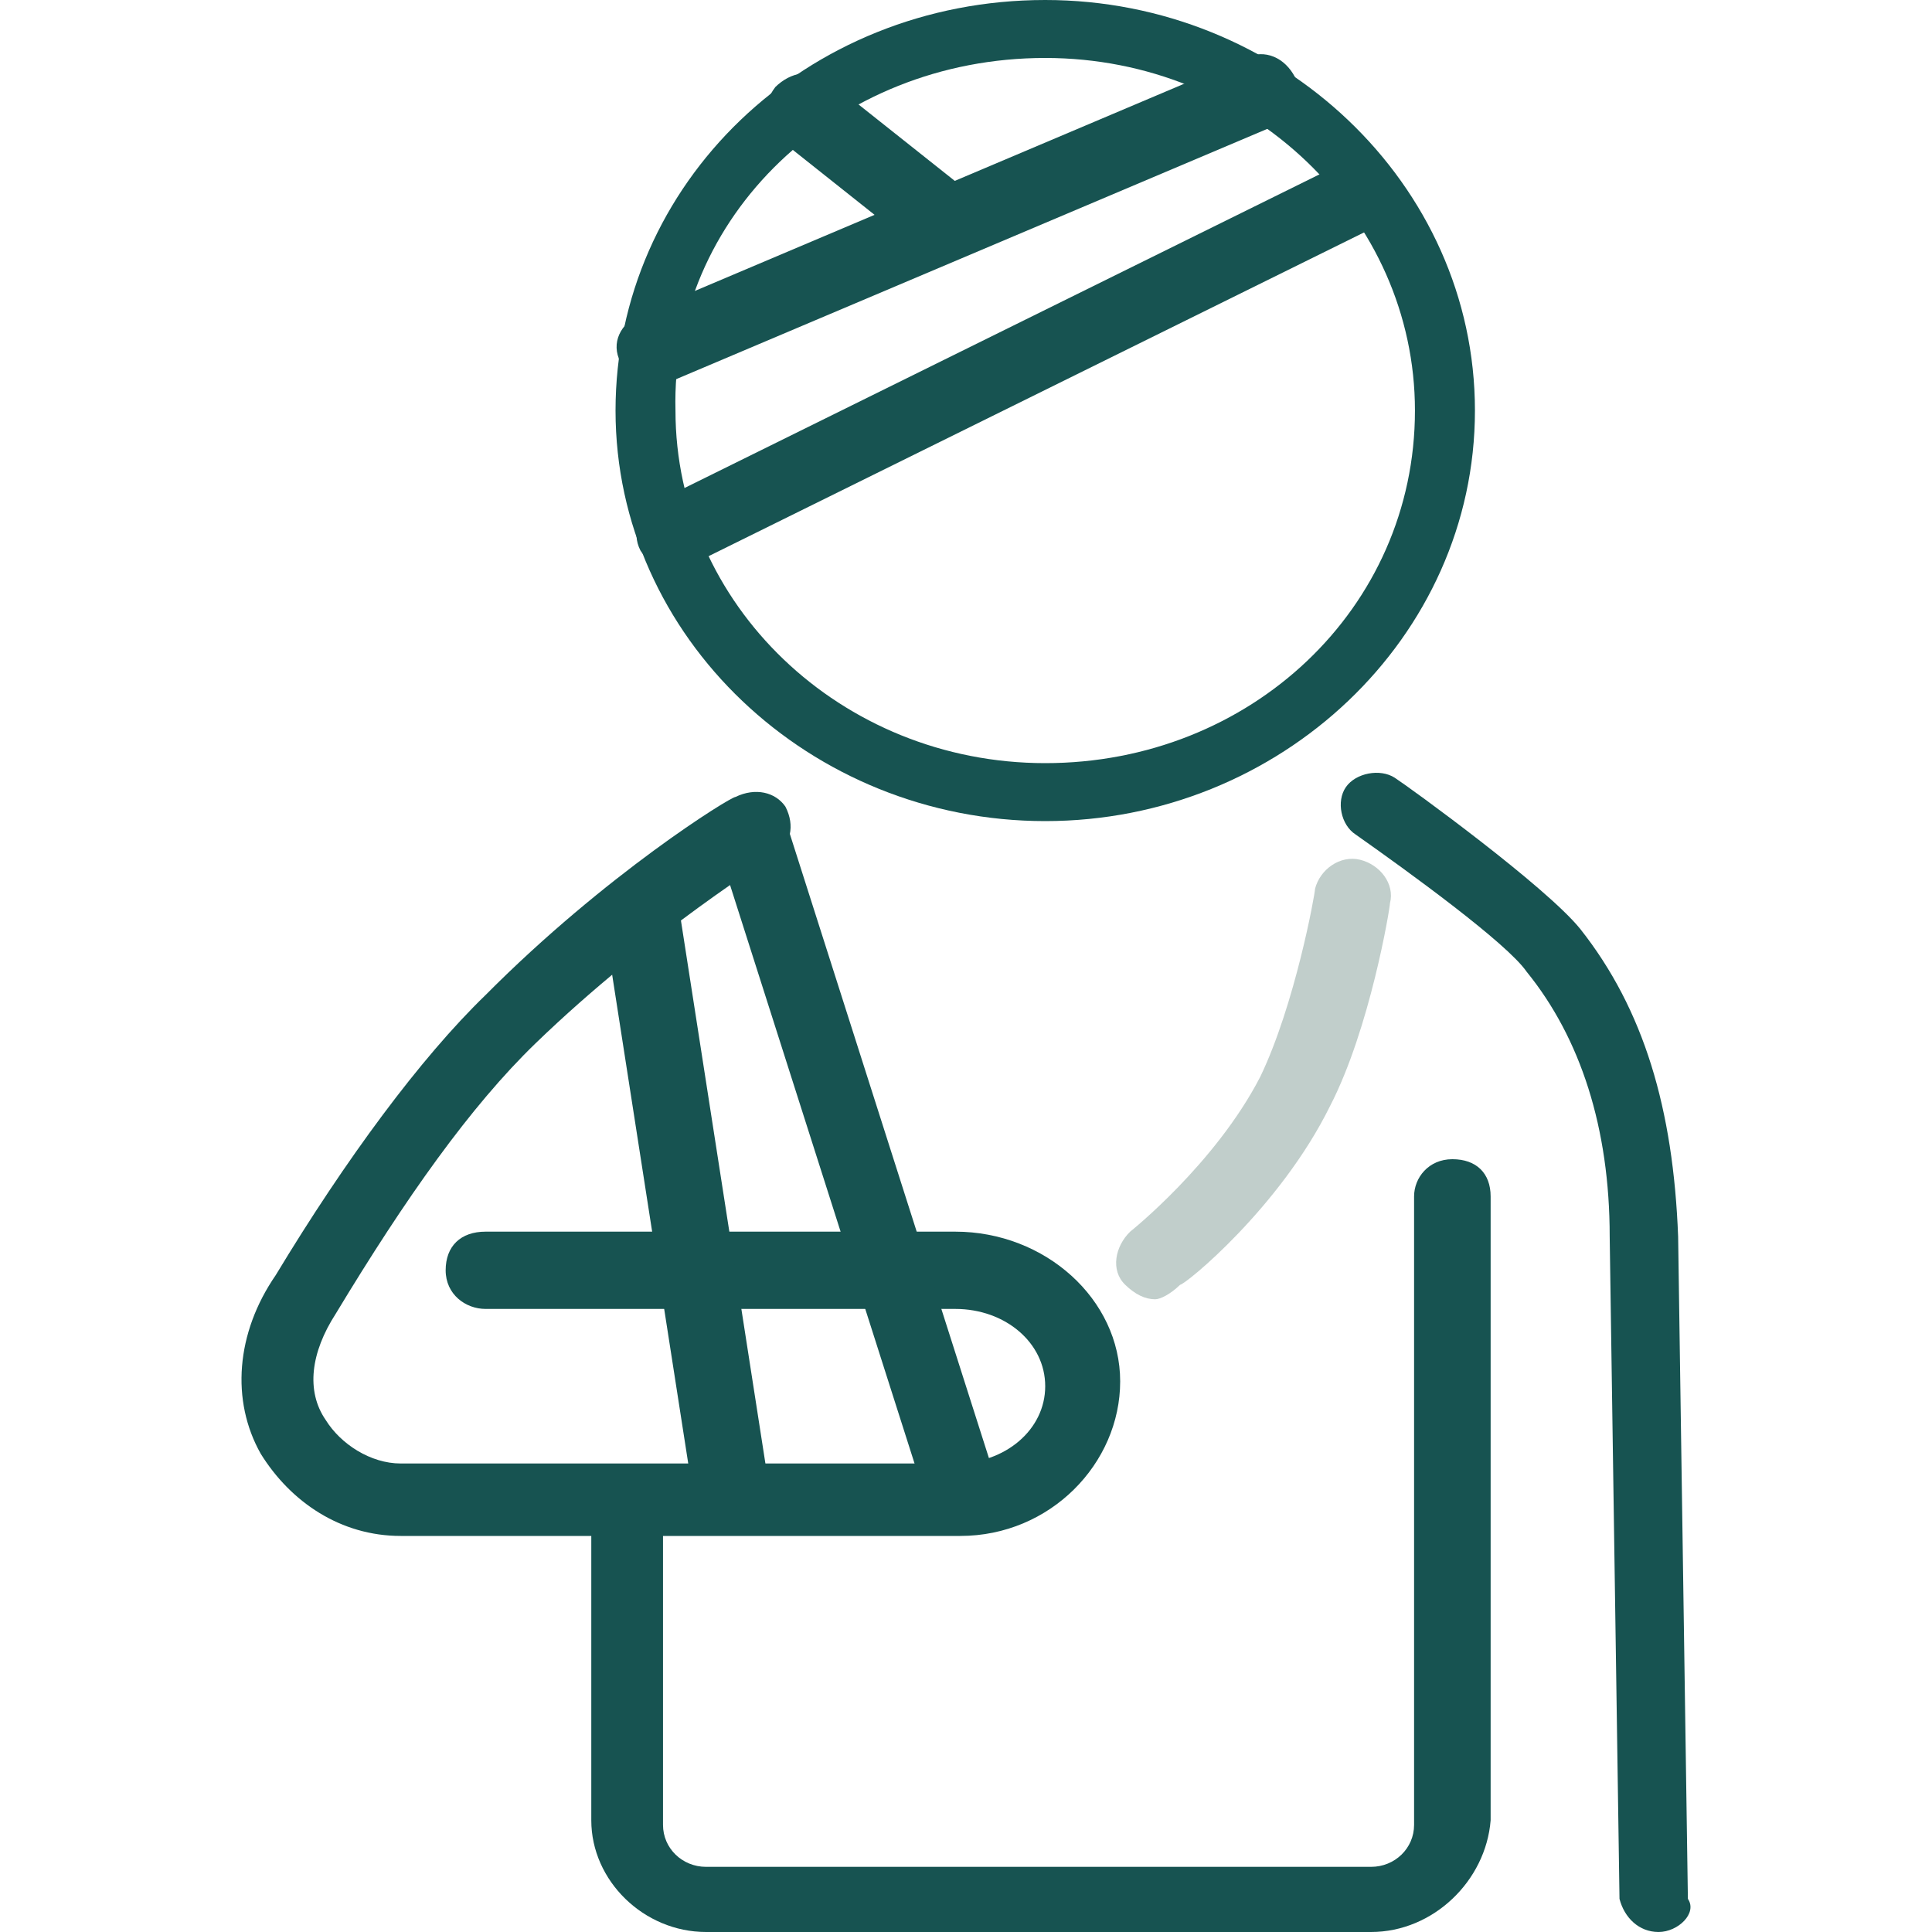
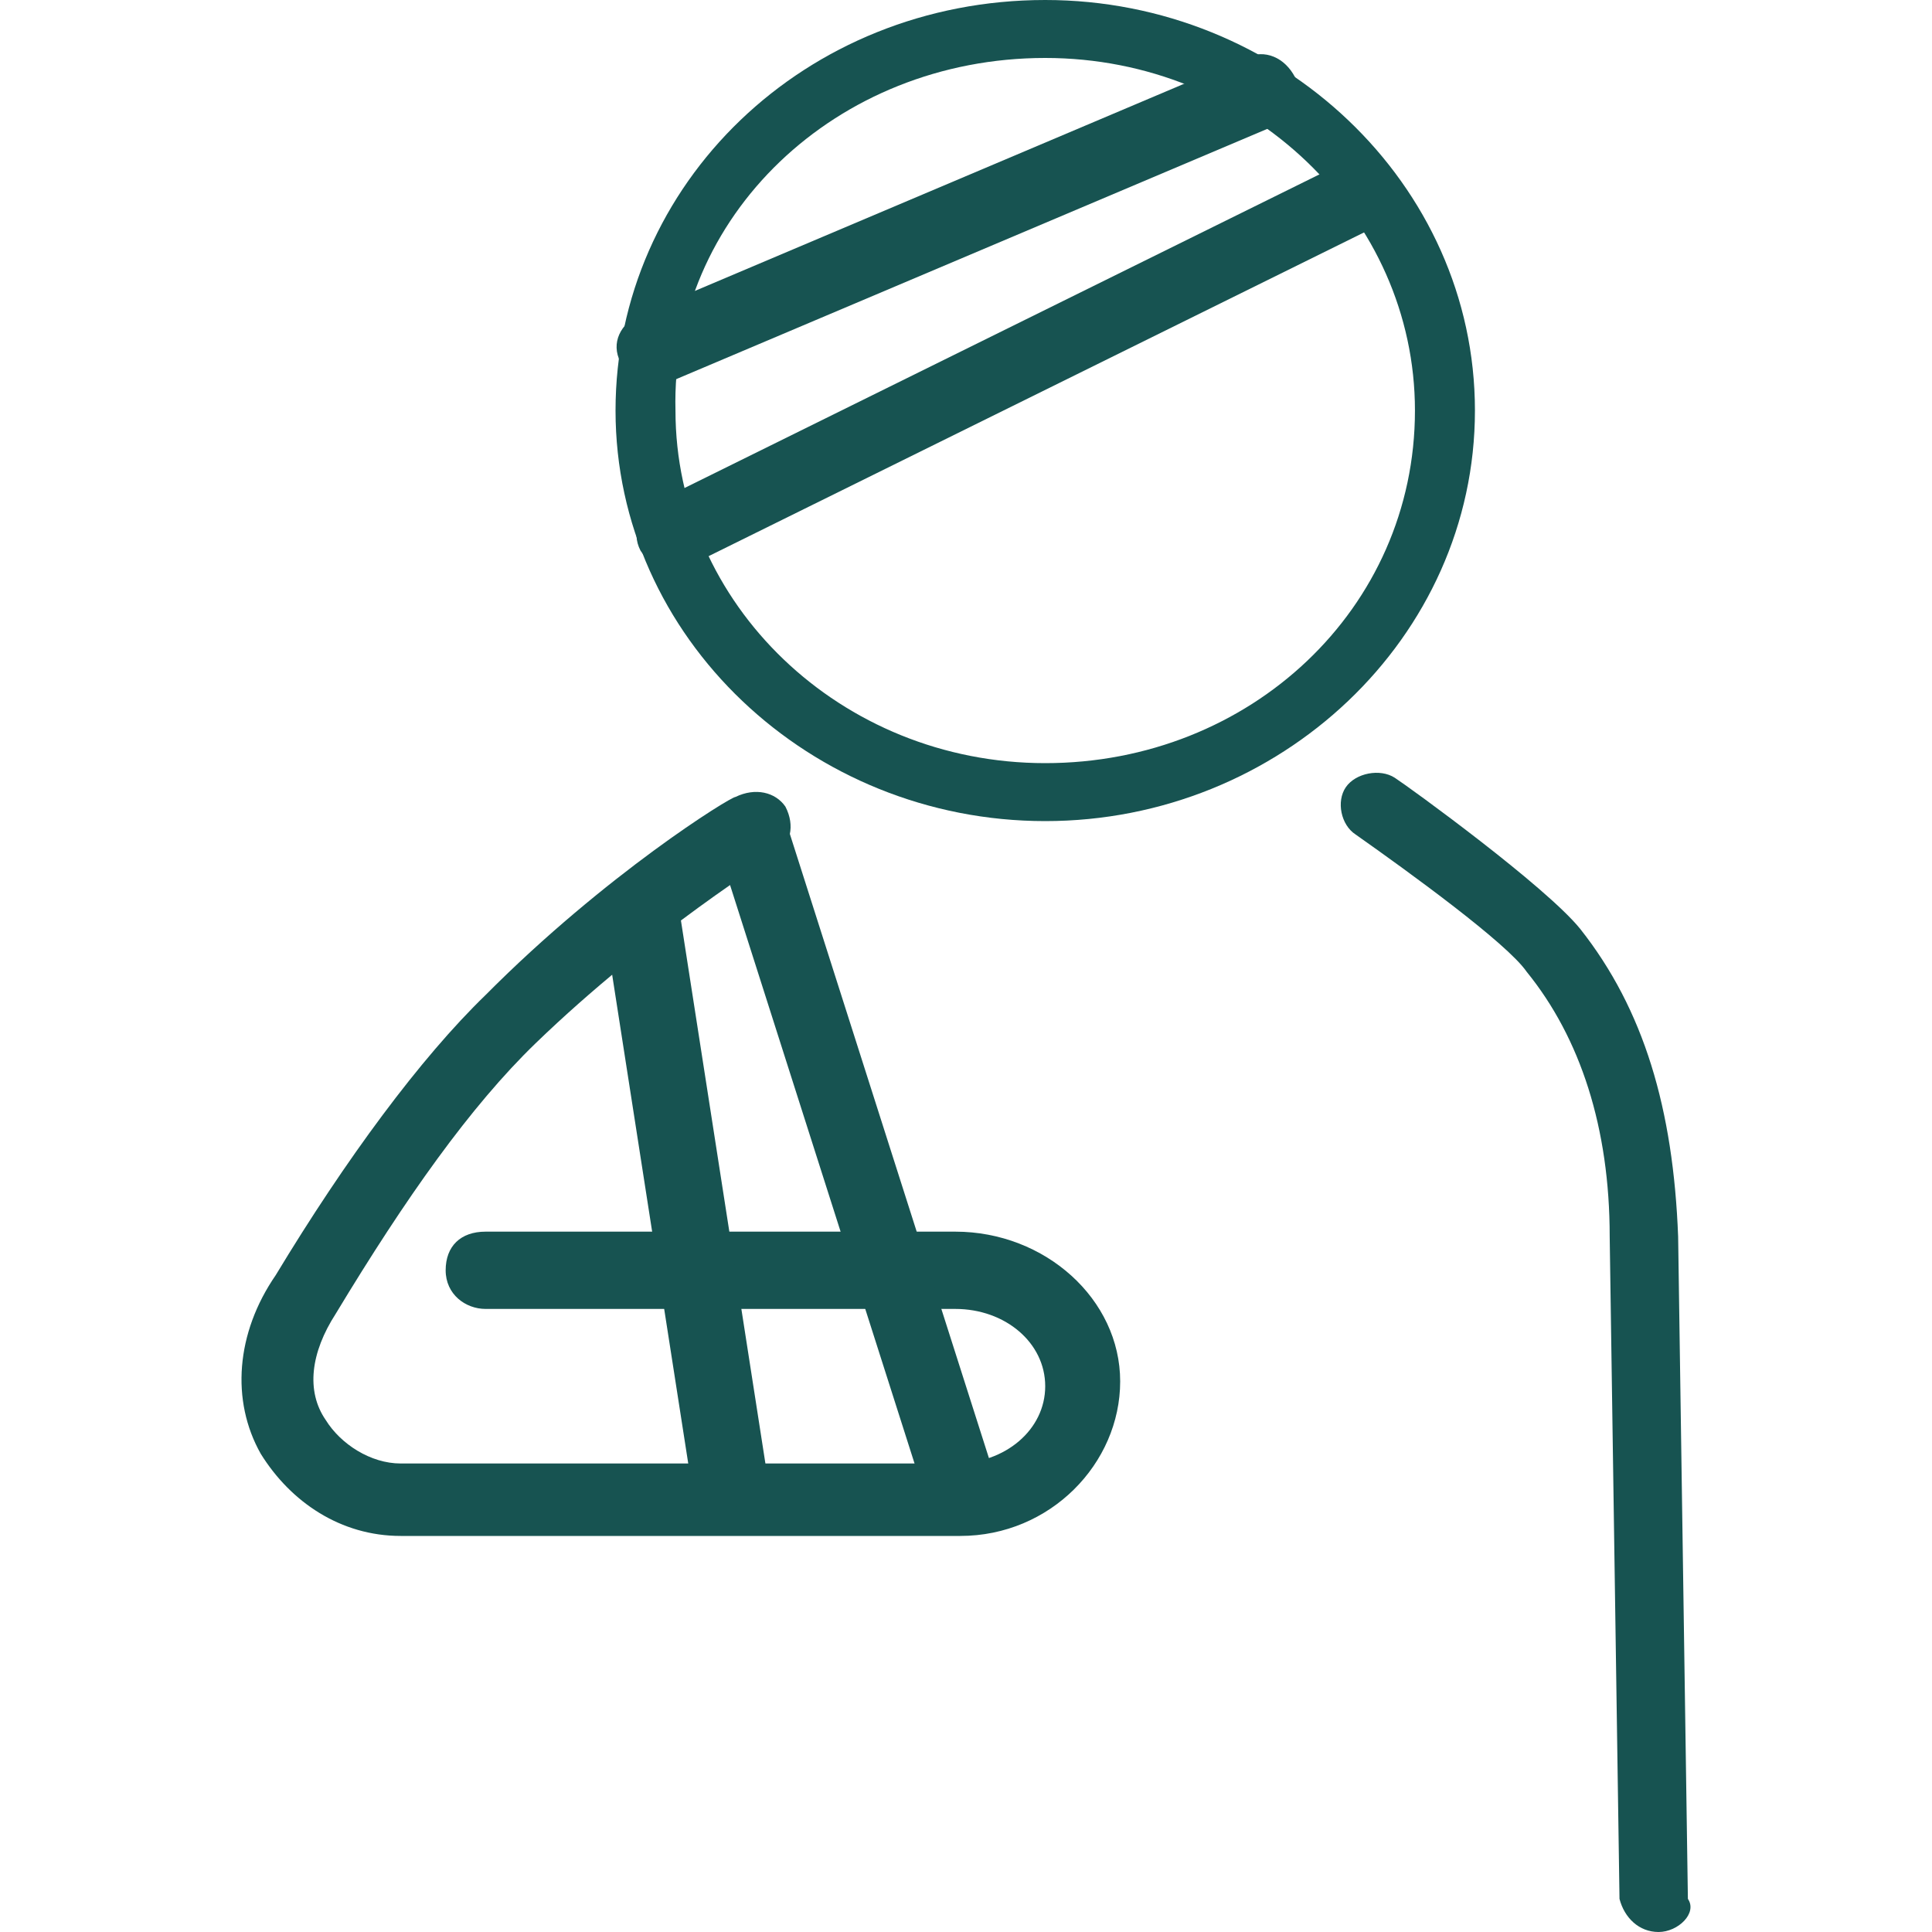
<svg xmlns="http://www.w3.org/2000/svg" width="40" height="40" viewBox="0 0 40 40" fill="none">
  <path d="M21.64 1.2C25.882 1.2 29.295 4.5 29.295 8.5C29.295 12.6 25.882 15.8 21.64 15.8C17.399 15.8 13.985 12.5 13.985 8.5C13.882 4.5 17.295 1.2 21.64 1.2ZM21.64 0C16.675 0 12.744 3.8 12.744 8.5C12.744 13.2 16.778 17 21.64 17C26.502 17 30.537 13.2 30.537 8.5C30.537 3.8 26.502 0 21.64 0Z" fill="#175351" />
  <path d="M19.882 31.8H8.296C7.054 31.8 6.02 31.1 5.399 30.1C4.778 29 4.882 27.6 5.709 26.4C7.158 24 8.709 21.9 10.054 20.6C12.537 18.1 15.123 16.5 15.227 16.5C15.64 16.3 16.054 16.4 16.261 16.7C16.468 17.1 16.364 17.5 16.054 17.7C16.054 17.7 13.468 19.3 11.089 21.6C9.744 22.9 8.399 24.8 6.951 27.2C6.434 28 6.33 28.8 6.744 29.4C7.054 29.9 7.675 30.3 8.296 30.3H8.399H19.778C20.813 30.3 21.64 29.6 21.64 28.7C21.64 27.8 20.813 27.1 19.778 27.1H10.054C9.64 27.1 9.227 26.8 9.227 26.3C9.227 25.8 9.537 25.5 10.054 25.5H19.778C21.64 25.5 23.192 26.9 23.192 28.6C23.192 30.3 21.744 31.8 19.882 31.8Z" fill="#175351" />
-   <path d="M28.386 40H14.619C13.331 40 12.242 38.94 12.242 37.687V30.458H13.727V32L13.727 37.783C13.727 38.265 14.123 38.651 14.619 38.651H28.386C28.881 38.651 29.277 38.265 29.277 37.783V24.771C29.277 24.386 29.575 24 30.07 24C30.565 24 30.862 24.289 30.862 24.771V37.687C30.763 38.94 29.674 40 28.386 40Z" fill="#175351" />
  <path d="M34.339 40C33.934 40 33.631 39.706 33.53 39.314L33.327 25.602C33.327 23.35 32.72 21.489 31.607 20.118C31.203 19.53 29.179 18.061 28.066 17.277C27.763 17.081 27.662 16.592 27.864 16.298C28.066 16.004 28.572 15.906 28.876 16.102C29.179 16.298 32.012 18.355 32.72 19.236C34.035 20.901 34.643 22.958 34.744 25.602L34.946 39.314C35.148 39.608 34.744 40 34.339 40Z" fill="#175351" />
  <path d="M13.571 8C13.261 8 12.951 7.8 12.847 7.5C12.64 7.1 12.847 6.7 13.261 6.5L25.778 1.2C26.192 1 26.606 1.2 26.813 1.6C27.02 2 26.813 2.4 26.399 2.6L13.882 7.9C13.778 8 13.675 8 13.571 8Z" fill="#175351" />
  <path d="M13.985 11.8C13.675 11.8 13.468 11.7 13.261 11.4C13.054 11 13.261 10.6 13.572 10.4L27.744 3.4C28.158 3.2 28.572 3.4 28.779 3.7C28.985 4.1 28.779 4.5 28.468 4.7L14.296 11.7C14.192 11.7 14.089 11.8 13.985 11.8Z" fill="#175351" />
-   <path d="M19.572 5.4C19.365 5.4 19.261 5.3 19.054 5.2L16.158 2.9C15.847 2.6 15.744 2.2 16.054 1.8C16.365 1.5 16.779 1.4 17.192 1.7L20.089 4C20.399 4.3 20.503 4.7 20.192 5.1C19.985 5.3 19.779 5.4 19.572 5.4Z" fill="#175351" />
-   <path d="M23.916 26.9C23.709 26.9 23.502 26.8 23.296 26.6C22.985 26.3 23.089 25.8 23.399 25.5C23.399 25.5 25.158 24.1 26.089 22.3C26.813 20.8 27.227 18.5 27.227 18.4C27.33 18 27.744 17.7 28.158 17.8C28.571 17.9 28.882 18.3 28.778 18.7C28.778 18.8 28.364 21.3 27.537 22.9C26.502 25 24.537 26.6 24.433 26.6C24.227 26.8 24.02 26.9 23.916 26.9Z" fill="#C1CECB" />
  <path d="M19.882 31.5C19.571 31.5 19.261 31.3 19.158 31L14.916 17.7C14.813 17.3 15.02 16.9 15.434 16.8C15.847 16.7 16.261 16.9 16.364 17.3L20.606 30.6C20.709 31 20.503 31.4 20.089 31.5C20.089 31.5 19.985 31.5 19.882 31.5Z" fill="#175351" />
  <path d="M15.02 31.2C14.606 31.2 14.296 30.9 14.296 30.6L12.537 19.3C12.433 18.9 12.744 18.5 13.158 18.4C13.571 18.3 13.985 18.6 14.089 19L15.847 30.3C15.951 30.7 15.64 31.1 15.227 31.2C15.123 31.2 15.02 31.2 15.02 31.2Z" fill="#175351" />
</svg>